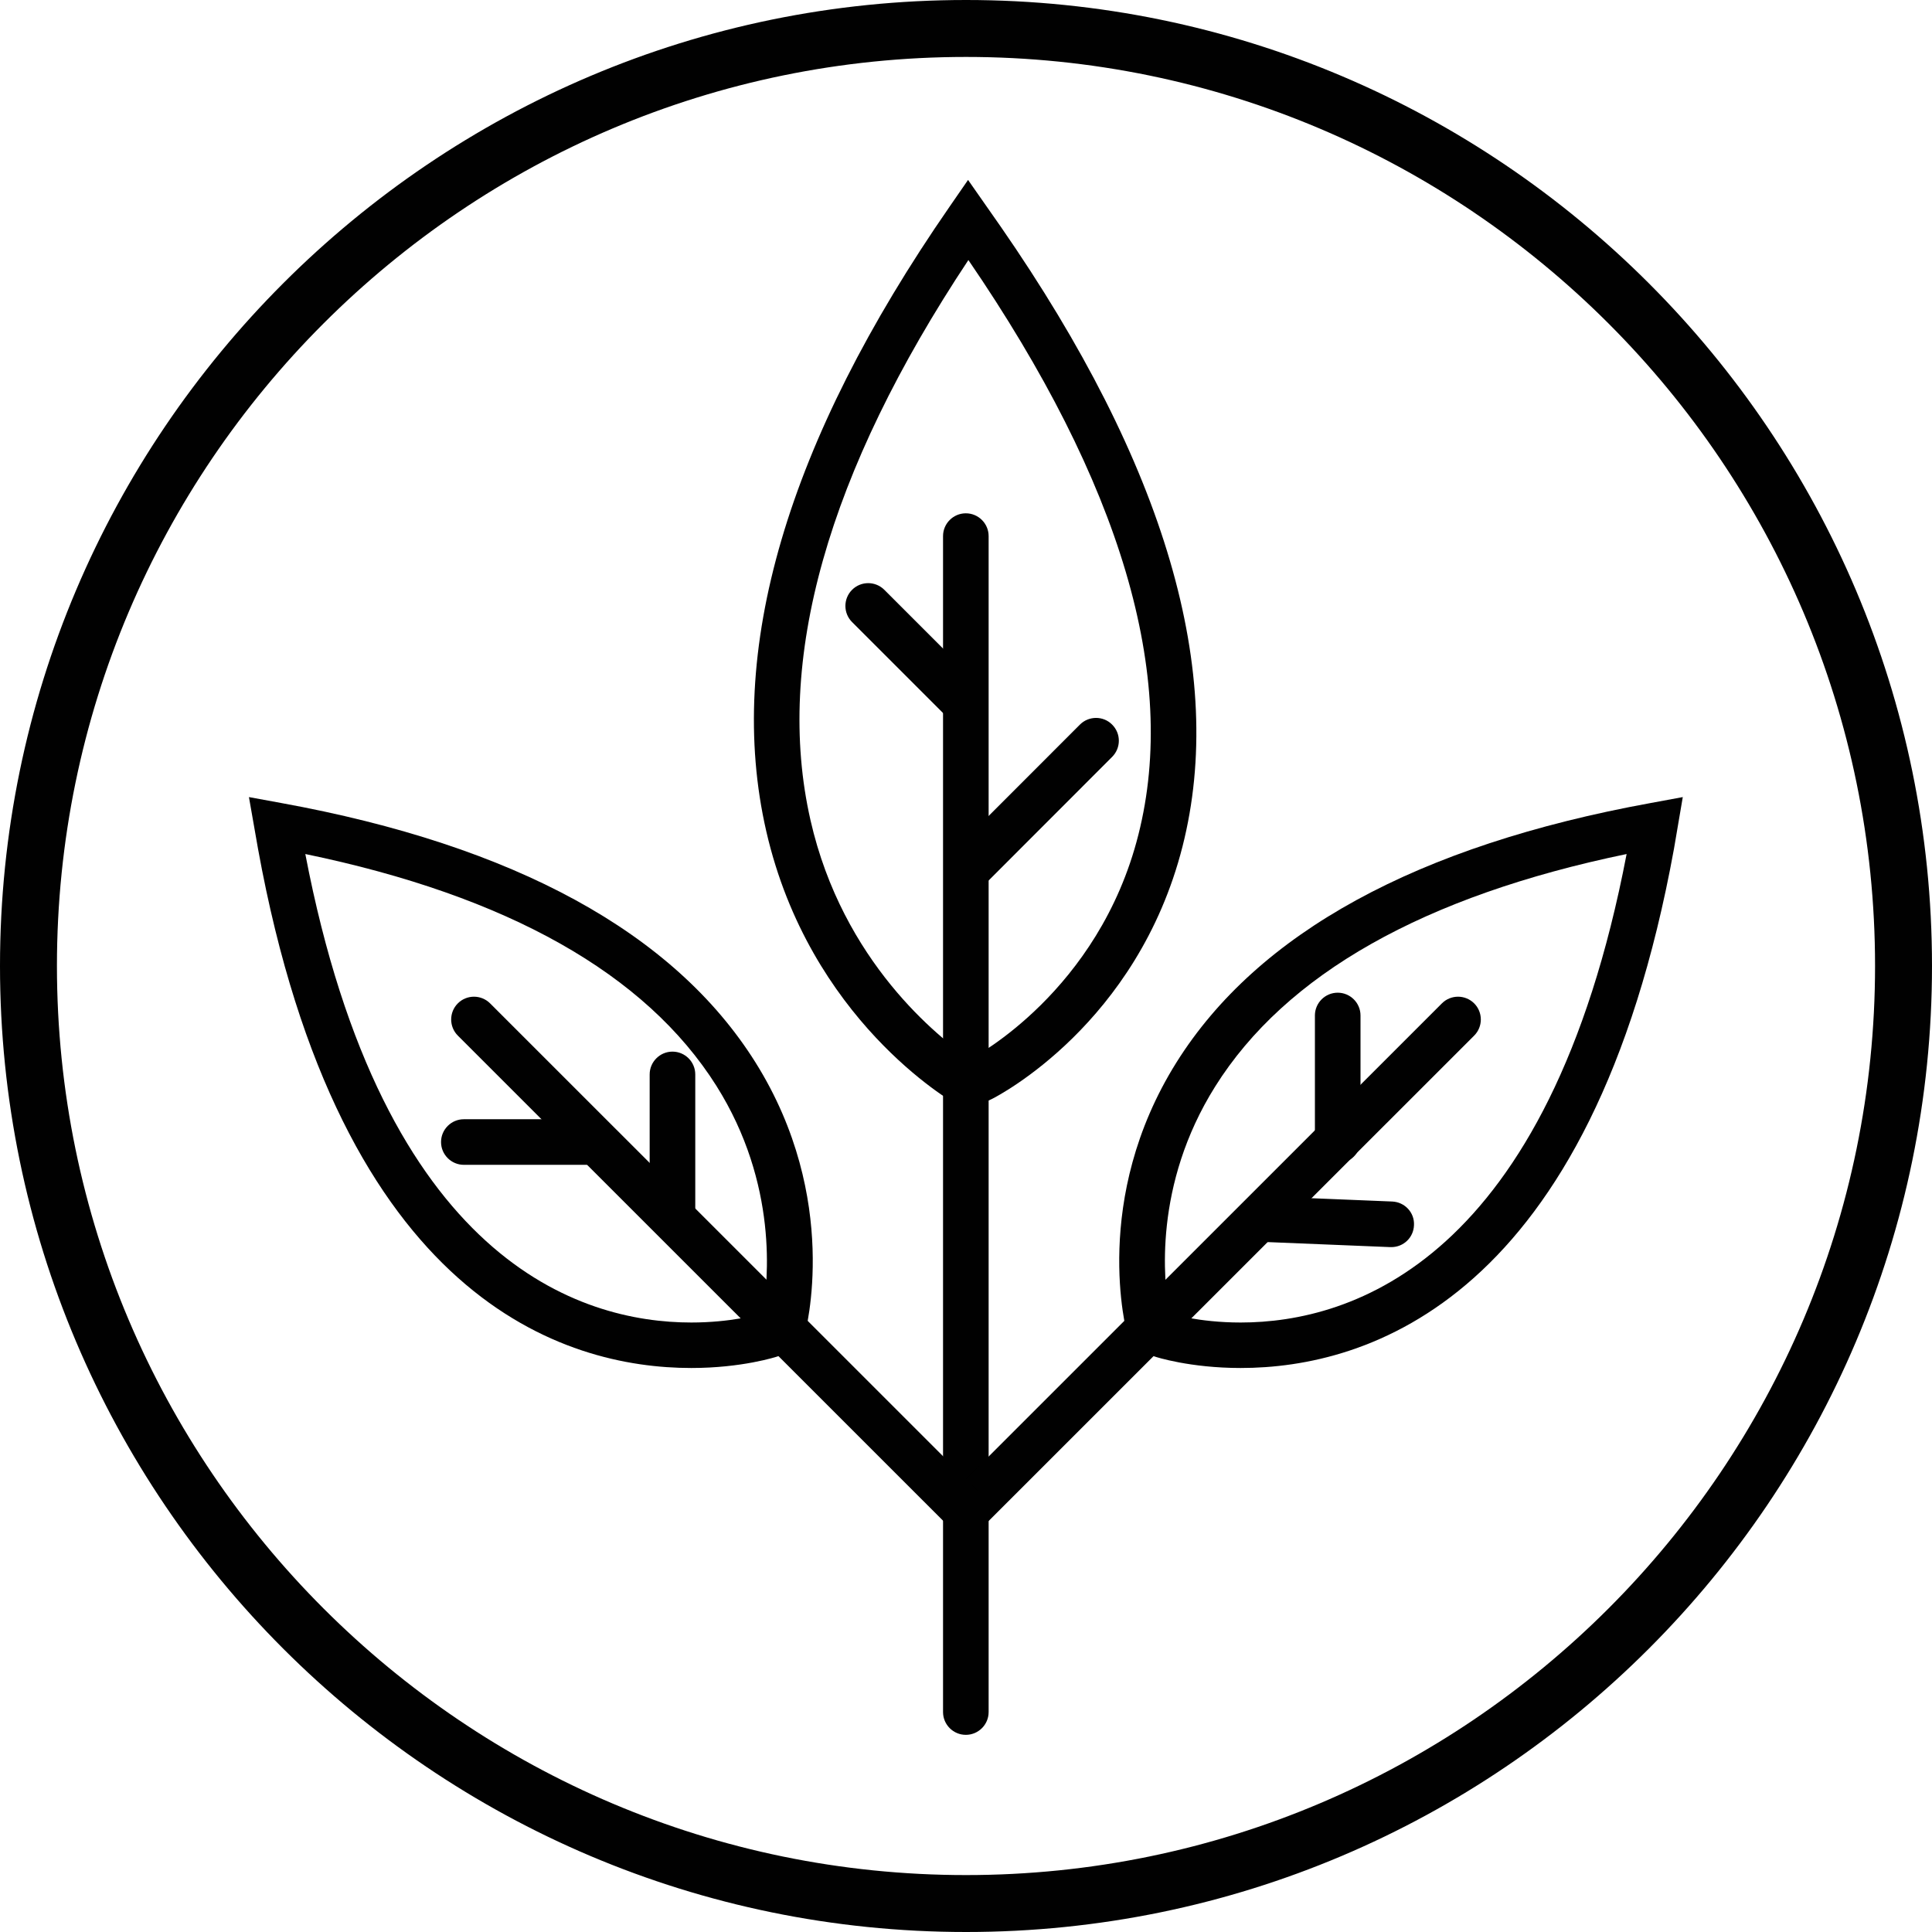
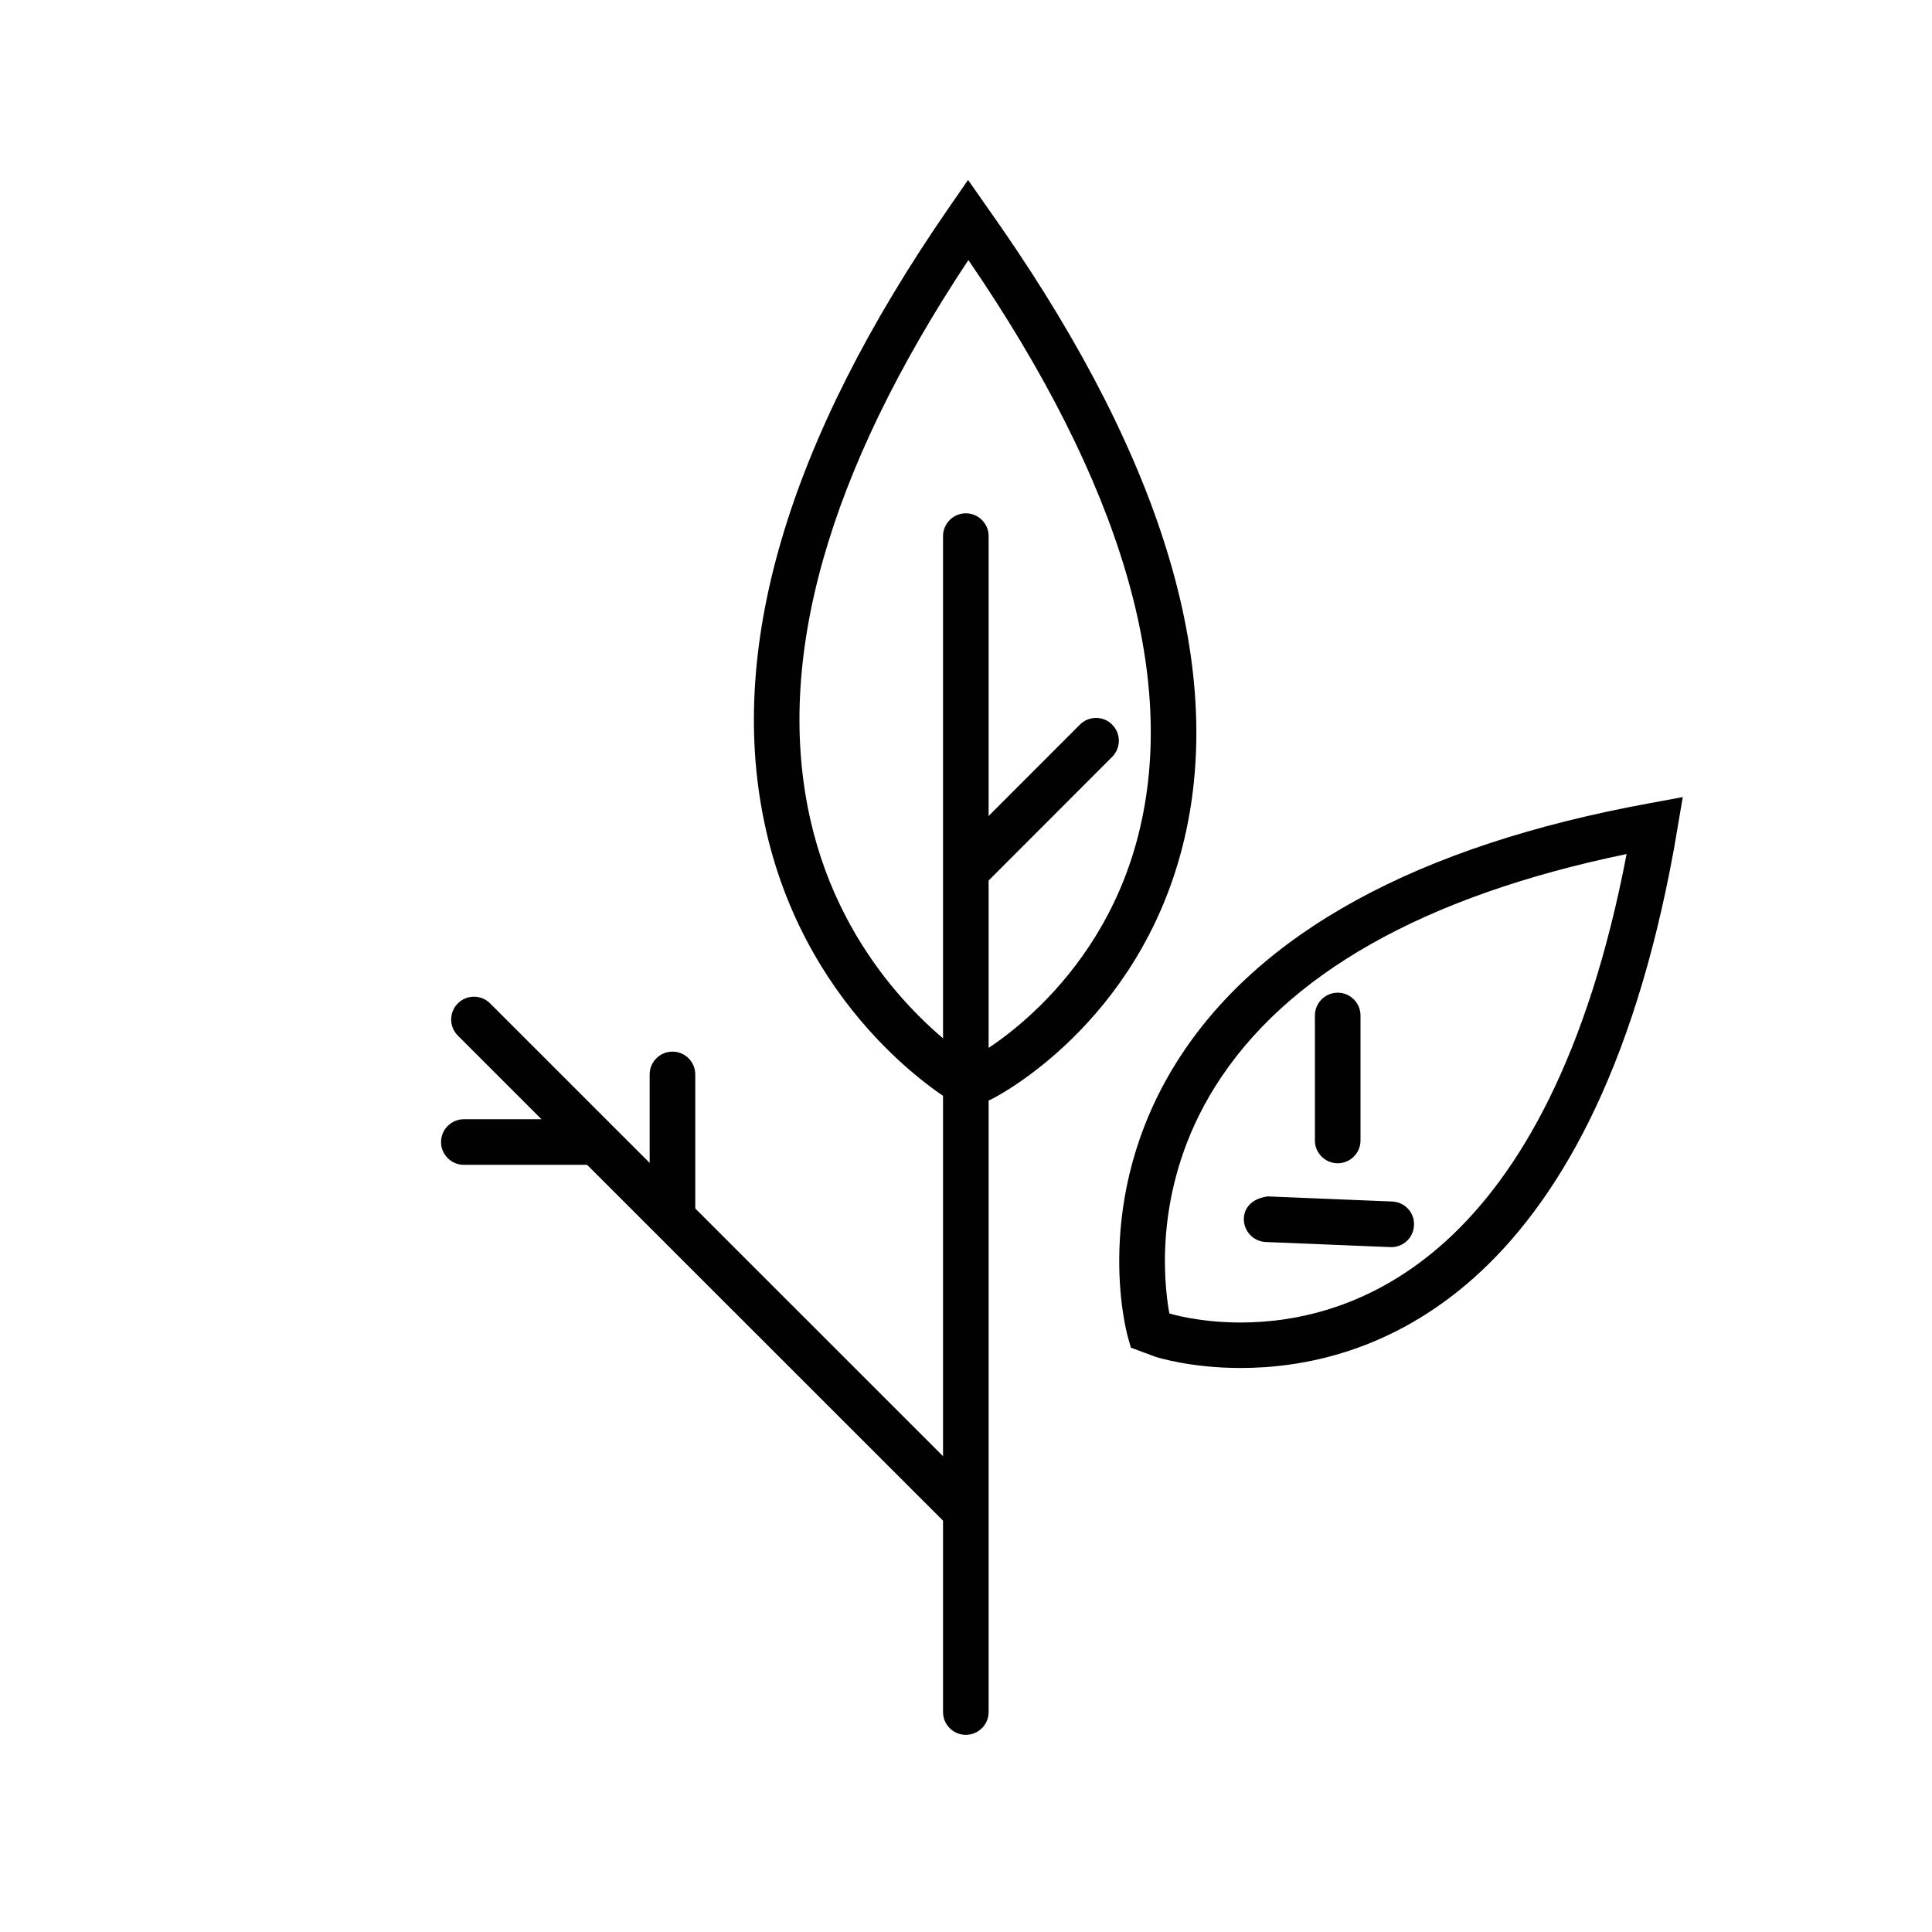
<svg xmlns="http://www.w3.org/2000/svg" xml:space="preserve" viewBox="0 0 2834.646 2834.646" height="2834.646px" width="2834.646px" y="0px" x="0px" id="Layer_1" version="1.1">
  <g>
-     <path d="M1417.4,2834.646C635.856,2834.646,0,2198.839,0,1417.166C0,635.743,635.856,0,1417.4,0   c781.56,0,1417.245,635.743,1417.245,1417.166C2834.646,2198.839,2198.96,2834.646,1417.4,2834.646z M1417.4,83.542   c-735.45,0-1333.854,598.293-1333.854,1333.624c0,735.503,598.404,1333.952,1333.854,1333.952   c735.372,0,1333.698-598.449,1333.698-1333.952C2751.099,681.835,2152.772,83.542,1417.4,83.542z" fill="#010101" />
    <g>
      <path d="M1419.041,1629.263l-14.938-8.484c-8.812-4.89-216.358-124.804-279.827-401.194    c-60.374-263,30.109-571.2,268.733-916.024l27.328-39.575l47.969,68.605c241.812,349.151,331.39,655.148,266.608,909.681    c-66.234,260.062-270.358,365.462-278.999,369.868L1419.041,1629.263z M1420.822,381.54    c-206.796,311.716-284.796,588.012-231.687,821.732c47.312,208.176,188.858,319.622,233.983,350.447l3.75-1.797    c0.812-0.328,185.437-96.899,243.437-327.448C1729.04,992.316,1644.853,708.833,1420.822,381.54z" fill="#010101" />
      <path d="M1417.072,2545.38c-18.438,0-33.438-15.014-33.438-33.45V786.578c0-18.437,15-33.451,33.438-33.451    s33.453,15.015,33.453,33.451V2511.93C1450.525,2530.366,1435.51,2545.38,1417.072,2545.38z" fill="#010101" />
      <path d="M1820.259,2007.132L1820.259,2007.132c-74.25,0-124.5-16.155-126.453-16.968l-34.594-12.891l-4.578-16.312    c-2.281-8.155-54.078-201.659,71.469-402.18c119.28-190.238,353.42-318.309,696.06-380.633l46.828-8.656l-12.891,75.698    C2335.366,1908.262,2005.93,2007.132,1820.259,2007.132z M1715.993,1927.183c0,0,42.094,13.219,104.266,13.219    c162.999,0,451.795-89.902,566.326-687.366c-297.281,61.513-500.249,176.208-603.701,341.151    c-90.719,144.711-75.703,286.343-67.219,332.84L1715.993,1927.183L1715.993,1927.183z" fill="#010101" />
-       <path d="M1423.119,2245.164c-8.578,0-17.141-3.249-23.672-9.78c-13.047-13.047-13.047-34.264,0-47.311    l716.138-715.926c13.047-13.046,34.25-13.046,47.312,0c13.047,13.046,13.047,34.264,0,47.31l-716.122,715.927    C1440.244,2241.915,1431.682,2245.164,1423.119,2245.164z" fill="#010101" />
-       <path d="M1014.309,2007.132c-185.688,0-515.107-98.87-635.686-761.44l-13.375-76.198l47.156,8.656    c342.64,62.324,576.779,190.395,696.044,380.633c125.641,200.521,73.828,394.024,71.641,402.18l-4.656,16.468l-33.609,12.406    C1138.636,1990.977,1088.464,2007.132,1014.309,2007.132z M447.967,1253.035c114.452,597.464,403.264,687.366,566.342,687.366    c57.844,0,98.39-11.422,104.671-13.375c8.312-46.997,22.922-189.754-67.952-333.98    C947.418,1428.743,744.606,1314.376,447.967,1253.035z" fill="#010101" />
      <path d="M1411.525,2245.164c-8.562,0-17.125-3.249-23.656-9.78l-716.122-715.927    c-13.047-13.046-13.047-34.264,0-47.31s34.266-13.046,47.312,0l716.122,715.926c13.062,13.047,13.062,34.264,0,47.311    C1428.666,2241.915,1420.088,2245.164,1411.525,2245.164z" fill="#010101" />
      <path d="M1427.354,1301.157c-8.562,0-17.125-3.266-23.578-9.78c-13.125-13.062-13.125-34.264-0.078-47.325    l180.78-180.927c13.062-13.062,34.344-13.062,47.234,0c13.141,13.045,13.141,34.169,0.094,47.31l-180.796,180.942    C1444.494,1297.892,1435.916,1301.157,1427.354,1301.157z" fill="#010101" />
-       <path d="M1413.65,1062.297c-8.562,0-17.141-3.25-23.656-9.781l-139.827-139.819    c-13.062-13.062-13.062-34.264,0-47.326c13.047-13.046,34.25-13.046,47.312,0l139.827,139.836    c13.047,13.046,13.047,34.264,0,47.31C1430.775,1059.047,1422.213,1062.297,1413.65,1062.297z" fill="#010101" />
      <path d="M2041.336,1829.783c-0.328,0-0.969,0-1.297,0l-183.078-7.5c-18.266-0.828-32.624-16.327-31.983-34.764    c0.828-18.437,15.343-29.529,34.921-32.139l182.75,7.499c18.593,0.828,32.952,16.328,31.968,34.764    C2073.976,1815.753,2059.288,1829.783,2041.336,1829.783z" fill="#010101" />
      <path d="M1962.695,1706.759c-18.438,0-33.453-15-33.453-33.436v-183.396c0-18.437,15.016-33.436,33.453-33.436    s33.453,14.999,33.453,33.436v183.396C1996.148,1691.759,1981.133,1706.759,1962.695,1706.759z" fill="#010101" />
      <path d="M986.652,1818.033c-18.438,0-33.453-15.015-33.453-33.451v-208.176c0-18.437,15.016-33.451,33.453-33.451    s33.453,15.015,33.453,33.451v208.176C1020.105,1803.019,1005.09,1818.033,986.652,1818.033z" fill="#010101" />
      <path d="M863.949,1709.04H680.56c-18.438,0-33.453-15-33.453-33.437s15.016-33.451,33.453-33.451h183.39    c18.438,0,33.453,15.015,33.453,33.451S882.387,1709.04,863.949,1709.04z" fill="#010101" />
    </g>
  </g>
</svg>